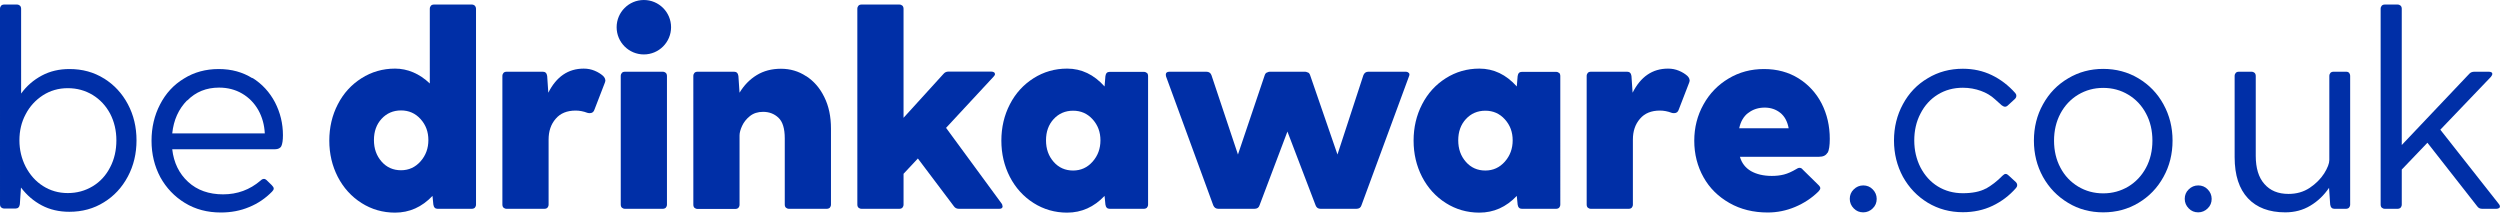
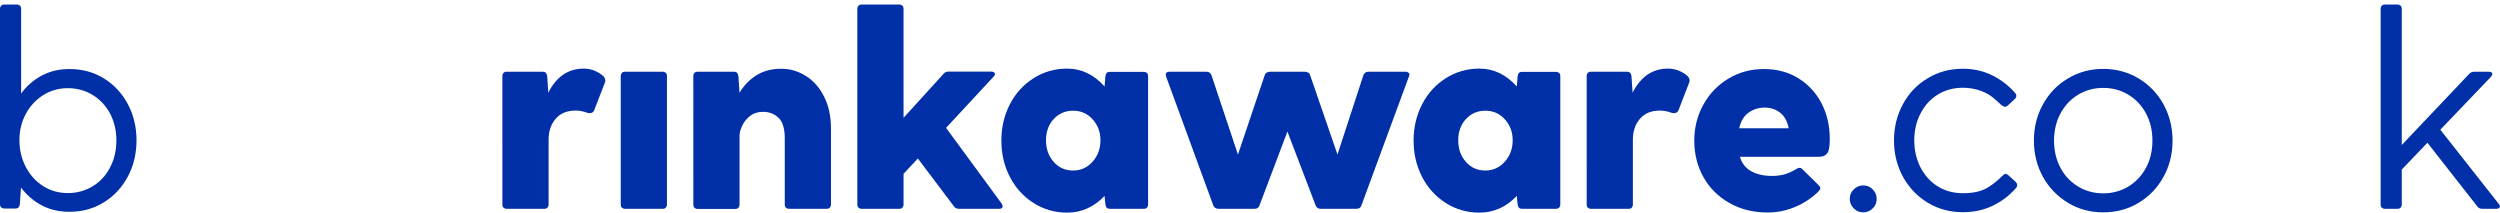
<svg xmlns="http://www.w3.org/2000/svg" id="Layer_1" data-name="Layer 1" width="176.36" height="15" viewBox="0 0 176.36 15">
  <defs>
    <style>
      .cls-1 {
        fill: #002fa7;
      }
    </style>
  </defs>
-   <path class="cls-1" d="M33.5,.41c.05,.05,.08,.13,.08,.22V14.43c0,.09-.03,.16-.08,.22-.05,.05-.13,.08-.22,.08h-2.41c-.17,0-.27-.1-.3-.3l-.06-.61c-.75,.79-1.63,1.18-2.64,1.18-.87,0-1.66-.23-2.37-.68-.71-.45-1.27-1.07-1.67-1.84-.4-.78-.6-1.63-.6-2.56s.2-1.79,.6-2.56c.4-.78,.96-1.39,1.67-1.84,.71-.45,1.5-.68,2.37-.68s1.72,.35,2.45,1.05V.62c0-.09,.03-.16,.08-.22,.05-.05,.12-.08,.22-.08h2.66c.09,0,.16,.03,.22,.08m-3.83,10.98c.37-.42,.55-.92,.55-1.5s-.18-1.07-.55-1.48c-.37-.41-.83-.61-1.38-.61s-1.01,.2-1.37,.59c-.36,.39-.54,.89-.54,1.5s.18,1.11,.54,1.52c.36,.41,.82,.61,1.37,.61s1.01-.21,1.38-.63" />
  <path class="cls-1" d="M42.71,5.67s-.01,.08-.04,.16l-.73,1.89c-.05,.17-.16,.26-.32,.26-.08,0-.14,0-.18-.02-.29-.11-.57-.16-.83-.16-.61,0-1.08,.19-1.41,.58-.34,.39-.5,.88-.5,1.47v4.58c0,.09-.03,.16-.08,.22-.05,.05-.12,.08-.22,.08h-2.66c-.09,0-.16-.03-.22-.08-.05-.05-.08-.12-.08-.22V5.36c0-.09,.03-.16,.08-.22,.05-.05,.12-.08,.22-.08h2.56c.17,0,.27,.1,.3,.3l.08,1.18c.57-1.13,1.4-1.7,2.5-1.7,.28,0,.53,.05,.77,.15,.24,.1,.43,.22,.59,.36,.11,.11,.16,.21,.16,.32" />
  <path class="cls-1" d="M43.87,5.14c.05-.05,.12-.08,.22-.08h2.66c.09,0,.16,.03,.22,.08,.05,.05,.08,.13,.08,.22V14.43c0,.09-.03,.16-.08,.22-.05,.05-.13,.08-.22,.08h-2.66c-.09,0-.16-.03-.22-.08-.05-.05-.08-.12-.08-.22V5.36c0-.09,.03-.16,.08-.22" />
  <path class="cls-1" d="M56.87,5.37c.54,.35,.97,.84,1.28,1.48,.32,.64,.47,1.38,.47,2.22v5.36c0,.09-.03,.16-.08,.22-.05,.05-.13,.08-.22,.08h-2.66c-.09,0-.16-.03-.22-.08-.05-.05-.08-.12-.08-.22v-4.67c0-.7-.15-1.18-.45-1.46-.3-.28-.66-.41-1.08-.41-.37,0-.68,.1-.93,.3-.25,.2-.43,.43-.55,.69-.12,.26-.18,.49-.18,.67v4.89c0,.09-.03,.16-.08,.22-.05,.05-.13,.08-.22,.08h-2.66c-.09,0-.16-.03-.22-.08-.05-.05-.08-.12-.08-.22V5.36c0-.09,.03-.16,.08-.22,.05-.05,.12-.08,.22-.08h2.58c.17,0,.27,.1,.3,.3l.08,1.18c.32-.53,.72-.94,1.21-1.24,.49-.3,1.06-.45,1.71-.45s1.24,.17,1.77,.52" />
  <path class="cls-1" d="M70.73,14.55c0,.12-.08,.18-.24,.18h-2.84c-.16,0-.28-.06-.36-.18l-2.54-3.37-1.01,1.08v2.17c0,.09-.03,.16-.08,.22-.05,.05-.12,.08-.22,.08h-2.66c-.09,0-.16-.03-.22-.08-.05-.05-.08-.12-.08-.22V.62c0-.09,.03-.16,.08-.22,.05-.05,.12-.08,.22-.08h2.66c.09,0,.16,.03,.22,.08,.05,.05,.08,.13,.08,.22v7.69l2.82-3.1c.09-.11,.21-.16,.35-.16h3.02c.08,0,.14,.02,.19,.05,.05,.03,.07,.08,.07,.13s-.03,.11-.1,.18l-3.35,3.61,3.92,5.34c.04,.05,.06,.11,.06,.18" />
  <path class="cls-1" d="M80.91,5.14c.05,.05,.08,.13,.08,.22V14.43c0,.09-.03,.16-.08,.22-.05,.05-.13,.08-.22,.08h-2.41c-.17,0-.27-.1-.3-.3l-.06-.61c-.75,.79-1.63,1.18-2.64,1.18-.87,0-1.66-.23-2.37-.68-.71-.45-1.27-1.07-1.67-1.84-.4-.78-.6-1.63-.6-2.56s.2-1.79,.6-2.56c.4-.78,.96-1.39,1.67-1.84,.71-.45,1.5-.68,2.37-.68,1.01,0,1.89,.42,2.64,1.26l.06-.73c.03-.2,.12-.3,.3-.3h2.41c.09,0,.16,.03,.22,.08m-3.83,6.25c.37-.42,.55-.92,.55-1.5s-.18-1.07-.55-1.48c-.37-.41-.83-.61-1.38-.61s-1.01,.2-1.37,.59c-.36,.39-.54,.89-.54,1.5s.18,1.11,.54,1.52c.36,.41,.82,.61,1.37,.61s1.01-.21,1.38-.63" />
  <path class="cls-1" d="M99.39,5.15c.05,.06,.05,.14,0,.25l-3.35,9.09c-.05,.16-.17,.24-.36,.24h-2.52c-.17,0-.29-.08-.35-.24l-1.99-5.21-1.97,5.21c-.05,.16-.17,.24-.36,.24h-2.54c-.17,0-.29-.08-.36-.24l-3.33-9.09s-.02-.09-.02-.14c0-.13,.09-.2,.26-.2h2.6c.18,0,.3,.08,.36,.24l1.87,5.6,1.89-5.6c.04-.12,.11-.18,.2-.2,.05-.03,.11-.04,.16-.04h2.48c.05,0,.11,.01,.16,.04,.09,.01,.16,.08,.2,.2l1.93,5.6,1.83-5.6c.07-.16,.18-.24,.35-.24h2.62c.11,0,.18,.03,.23,.09" />
  <path class="cls-1" d="M109.99,5.14c.05,.05,.08,.13,.08,.22V14.43c0,.09-.03,.16-.08,.22-.05,.05-.13,.08-.22,.08h-2.41c-.17,0-.27-.1-.3-.3l-.06-.61c-.75,.79-1.63,1.18-2.64,1.18-.87,0-1.66-.23-2.37-.68-.71-.45-1.27-1.07-1.67-1.84-.4-.78-.6-1.63-.6-2.56s.2-1.79,.6-2.56c.4-.78,.96-1.39,1.67-1.84,.71-.45,1.5-.68,2.37-.68,1.01,0,1.89,.42,2.64,1.26l.06-.73c.03-.2,.12-.3,.3-.3h2.41c.09,0,.16,.03,.22,.08m-3.83,6.25c.37-.42,.55-.92,.55-1.5s-.18-1.07-.55-1.48c-.37-.41-.83-.61-1.38-.61s-1.01,.2-1.37,.59c-.36,.39-.54,.89-.54,1.5s.18,1.11,.54,1.52c.36,.41,.82,.61,1.37,.61s1.01-.21,1.38-.63" />
  <path class="cls-1" d="M119.2,5.67s-.01,.08-.04,.16l-.73,1.89c-.05,.17-.16,.26-.32,.26-.08,0-.14,0-.18-.02-.29-.11-.57-.16-.83-.16-.61,0-1.08,.19-1.41,.58-.34,.39-.5,.88-.5,1.47v4.58c0,.09-.03,.16-.08,.22-.05,.05-.12,.08-.22,.08h-2.66c-.09,0-.16-.03-.22-.08-.05-.05-.08-.12-.08-.22V5.36c0-.09,.03-.16,.08-.22,.05-.05,.12-.08,.22-.08h2.56c.17,0,.27,.1,.3,.3l.08,1.18c.57-1.13,1.4-1.7,2.5-1.7,.28,0,.53,.05,.77,.15,.24,.1,.43,.22,.59,.36,.11,.11,.16,.21,.16,.32" />
  <path class="cls-1" d="M128.92,10.76c-.1,.2-.3,.3-.6,.3h-5.58c.13,.45,.39,.78,.78,1.01,.39,.22,.88,.34,1.47,.34,.3,0,.59-.03,.86-.1,.27-.07,.56-.2,.88-.39,.07-.05,.14-.08,.22-.08,.09,0,.16,.04,.22,.12l1.14,1.12c.07,.07,.1,.13,.1,.2s-.05,.14-.14,.24c-.47,.46-1.02,.82-1.64,1.08-.62,.26-1.26,.39-1.93,.39-1.01,0-1.91-.22-2.7-.67-.79-.45-1.4-1.05-1.83-1.82-.43-.77-.65-1.63-.65-2.57s.22-1.79,.65-2.56c.43-.78,1.03-1.39,1.77-1.83,.75-.45,1.58-.67,2.5-.67s1.73,.22,2.44,.66c.7,.44,1.25,1.04,1.63,1.78,.38,.75,.57,1.58,.57,2.49,0,.46-.05,.79-.15,.99m-5.6-2.83c-.32,.24-.54,.61-.64,1.09h3.49c-.09-.49-.29-.85-.59-1.09-.3-.24-.67-.37-1.1-.37s-.83,.12-1.15,.37" />
-   <path class="cls-1" d="M47.34,1.92c0,1.06-.86,1.92-1.92,1.92s-1.92-.86-1.92-1.92,.86-1.92,1.92-1.92,1.92,.86,1.92,1.92" />
  <path class="cls-1" d="M130.77,14.7c-.18-.18-.28-.41-.28-.67s.09-.49,.28-.67c.18-.18,.41-.28,.67-.28s.49,.09,.67,.28c.18,.18,.28,.41,.28,.67s-.09,.49-.28,.67c-.18,.18-.41,.28-.67,.28s-.49-.09-.67-.28" />
  <path class="cls-1" d="M140.09,13.31c.39-.22,.79-.52,1.18-.92,.08-.08,.15-.12,.22-.12s.14,.04,.22,.12l.49,.45c.07,.07,.1,.14,.1,.22s-.03,.14-.08,.2c-.47,.54-1.03,.96-1.66,1.26-.63,.3-1.33,.45-2.09,.45-.91,0-1.73-.22-2.48-.67-.74-.45-1.32-1.06-1.75-1.83-.42-.78-.63-1.63-.63-2.56s.21-1.79,.63-2.56c.42-.78,1-1.39,1.75-1.83,.74-.45,1.57-.67,2.48-.67,.74,0,1.42,.15,2.04,.45,.62,.3,1.17,.72,1.65,1.26,.05,.05,.08,.12,.08,.2s-.03,.15-.1,.22l-.49,.45c-.07,.07-.14,.1-.22,.1-.05,0-.12-.03-.22-.1-.05-.04-.21-.18-.48-.43-.27-.25-.6-.45-.99-.59-.39-.14-.81-.22-1.27-.22-.66,0-1.25,.16-1.77,.48-.52,.32-.93,.77-1.22,1.34-.3,.57-.44,1.21-.44,1.9s.15,1.33,.44,1.9c.3,.57,.7,1.02,1.22,1.34,.52,.32,1.11,.48,1.77,.48s1.22-.11,1.62-.33" />
  <path class="cls-1" d="M145.89,14.31c-.75-.45-1.34-1.06-1.77-1.83-.43-.78-.64-1.63-.64-2.56s.21-1.79,.64-2.56c.43-.78,1.02-1.39,1.77-1.83,.75-.45,1.58-.67,2.48-.67s1.74,.22,2.49,.67c.75,.45,1.34,1.06,1.76,1.83,.43,.78,.64,1.63,.64,2.56s-.21,1.79-.64,2.56c-.43,.78-1.02,1.39-1.76,1.83-.75,.45-1.58,.67-2.49,.67s-1.74-.22-2.48-.67m4.25-1.15c.53-.32,.95-.77,1.25-1.33s.45-1.2,.45-1.91-.15-1.35-.45-1.91c-.3-.57-.72-1.01-1.25-1.33-.53-.32-1.12-.48-1.77-.48s-1.23,.16-1.77,.48c-.53,.32-.95,.77-1.25,1.33-.3,.57-.45,1.2-.45,1.91s.15,1.35,.45,1.91c.3,.57,.72,1.01,1.25,1.33,.53,.32,1.12,.48,1.77,.48s1.23-.16,1.77-.48" />
-   <path class="cls-1" d="M154.4,14.7c-.18-.18-.28-.41-.28-.67s.09-.49,.28-.67c.18-.18,.41-.28,.67-.28s.49,.09,.67,.28c.18,.18,.28,.41,.28,.67s-.09,.49-.28,.67c-.18,.18-.41,.28-.67,.28s-.49-.09-.67-.28" />
-   <path class="cls-1" d="M165.71,5.14c.05,.05,.08,.13,.08,.22V14.43c0,.09-.03,.16-.08,.22-.05,.05-.13,.08-.22,.08h-.81c-.17,0-.27-.1-.3-.3l-.08-1.18c-.36,.53-.8,.95-1.32,1.26-.53,.32-1.12,.47-1.77,.47-1.13,0-2.01-.33-2.63-.99-.62-.66-.94-1.62-.94-2.9V5.36c0-.09,.03-.16,.08-.22,.05-.05,.12-.08,.22-.08h.89c.09,0,.16,.03,.22,.08,.05,.05,.08,.13,.08,.22v5.64c0,.85,.2,1.52,.61,1.98,.41,.47,.97,.7,1.7,.7,.57,0,1.06-.14,1.5-.43,.43-.29,.77-.63,1.02-1.02,.24-.39,.36-.7,.36-.94V5.36c0-.09,.03-.16,.08-.22,.05-.05,.12-.08,.22-.08h.89c.09,0,.16,.03,.22,.08" />
  <path class="cls-1" d="M176.36,14.55c0,.05-.02,.1-.07,.13-.05,.03-.11,.05-.19,.05h-.99c-.16,0-.28-.06-.36-.18l-3.51-4.48-1.81,1.89v2.47c0,.09-.03,.16-.08,.22-.05,.05-.13,.08-.22,.08h-.89c-.09,0-.16-.03-.22-.08-.05-.05-.08-.12-.08-.22V.62c0-.09,.03-.16,.08-.22,.05-.05,.12-.08,.22-.08h.89c.09,0,.16,.03,.22,.08,.05,.05,.08,.12,.08,.22V10.23l4.75-5.01c.09-.11,.22-.16,.37-.16h1.01c.17,0,.26,.05,.26,.16,0,.04-.03,.11-.1,.2l-3.57,3.73,4.12,5.23c.05,.05,.08,.11,.08,.18" />
  <path class="cls-1" d="M7.33,5.53c.72,.45,1.28,1.05,1.69,1.82,.41,.77,.61,1.62,.61,2.55s-.2,1.78-.61,2.55c-.41,.77-.97,1.38-1.69,1.82-.72,.45-1.53,.67-2.44,.67-.72,0-1.37-.15-1.94-.45-.57-.3-1.06-.72-1.47-1.26l-.08,1.18c-.03,.2-.13,.3-.3,.3H.3c-.09,0-.16-.03-.22-.08-.05-.05-.08-.12-.08-.22V.62c0-.09,.03-.16,.08-.22,.05-.05,.12-.08,.22-.08h.89c.09,0,.16,.03,.22,.08,.05,.05,.08,.13,.08,.22V6.6c.39-.54,.88-.96,1.46-1.27,.58-.31,1.23-.46,1.95-.46,.91,0,1.72,.22,2.44,.67m-.8,7.6c.53-.32,.94-.77,1.23-1.34,.3-.57,.44-1.21,.44-1.9s-.15-1.32-.44-1.88c-.3-.56-.71-1-1.23-1.32-.53-.32-1.11-.48-1.76-.48s-1.23,.17-1.75,.5c-.52,.34-.93,.78-1.22,1.34-.3,.56-.44,1.17-.44,1.84s.15,1.29,.44,1.86c.3,.57,.7,1.03,1.22,1.36,.52,.33,1.1,.5,1.75,.5s1.23-.16,1.76-.48" />
-   <path class="cls-1" d="M17.8,5.49c.69,.43,1.22,1.01,1.6,1.73,.37,.72,.56,1.49,.56,2.32,0,.35-.04,.61-.11,.76-.07,.15-.23,.23-.46,.23h-7.24c.11,.95,.48,1.71,1.12,2.3,.64,.59,1.47,.88,2.47,.88s1.88-.32,2.64-.97c.08-.08,.16-.12,.24-.12,.07,0,.12,.03,.18,.08l.37,.36c.09,.09,.14,.17,.14,.24s-.04,.14-.12,.22c-.46,.47-1,.84-1.62,1.09-.62,.26-1.28,.38-1.99,.38-.95,0-1.79-.22-2.53-.67-.74-.45-1.32-1.06-1.74-1.82-.41-.77-.62-1.63-.62-2.57s.2-1.79,.6-2.56c.4-.78,.96-1.39,1.69-1.83,.72-.45,1.54-.67,2.45-.67s1.69,.22,2.38,.65m-4.61,1.56c-.6,.61-.95,1.38-1.05,2.33h6.53c-.03-.6-.18-1.15-.46-1.65-.28-.49-.66-.88-1.14-1.16-.48-.28-1.02-.42-1.63-.42-.89,0-1.64,.3-2.24,.91" />
</svg>